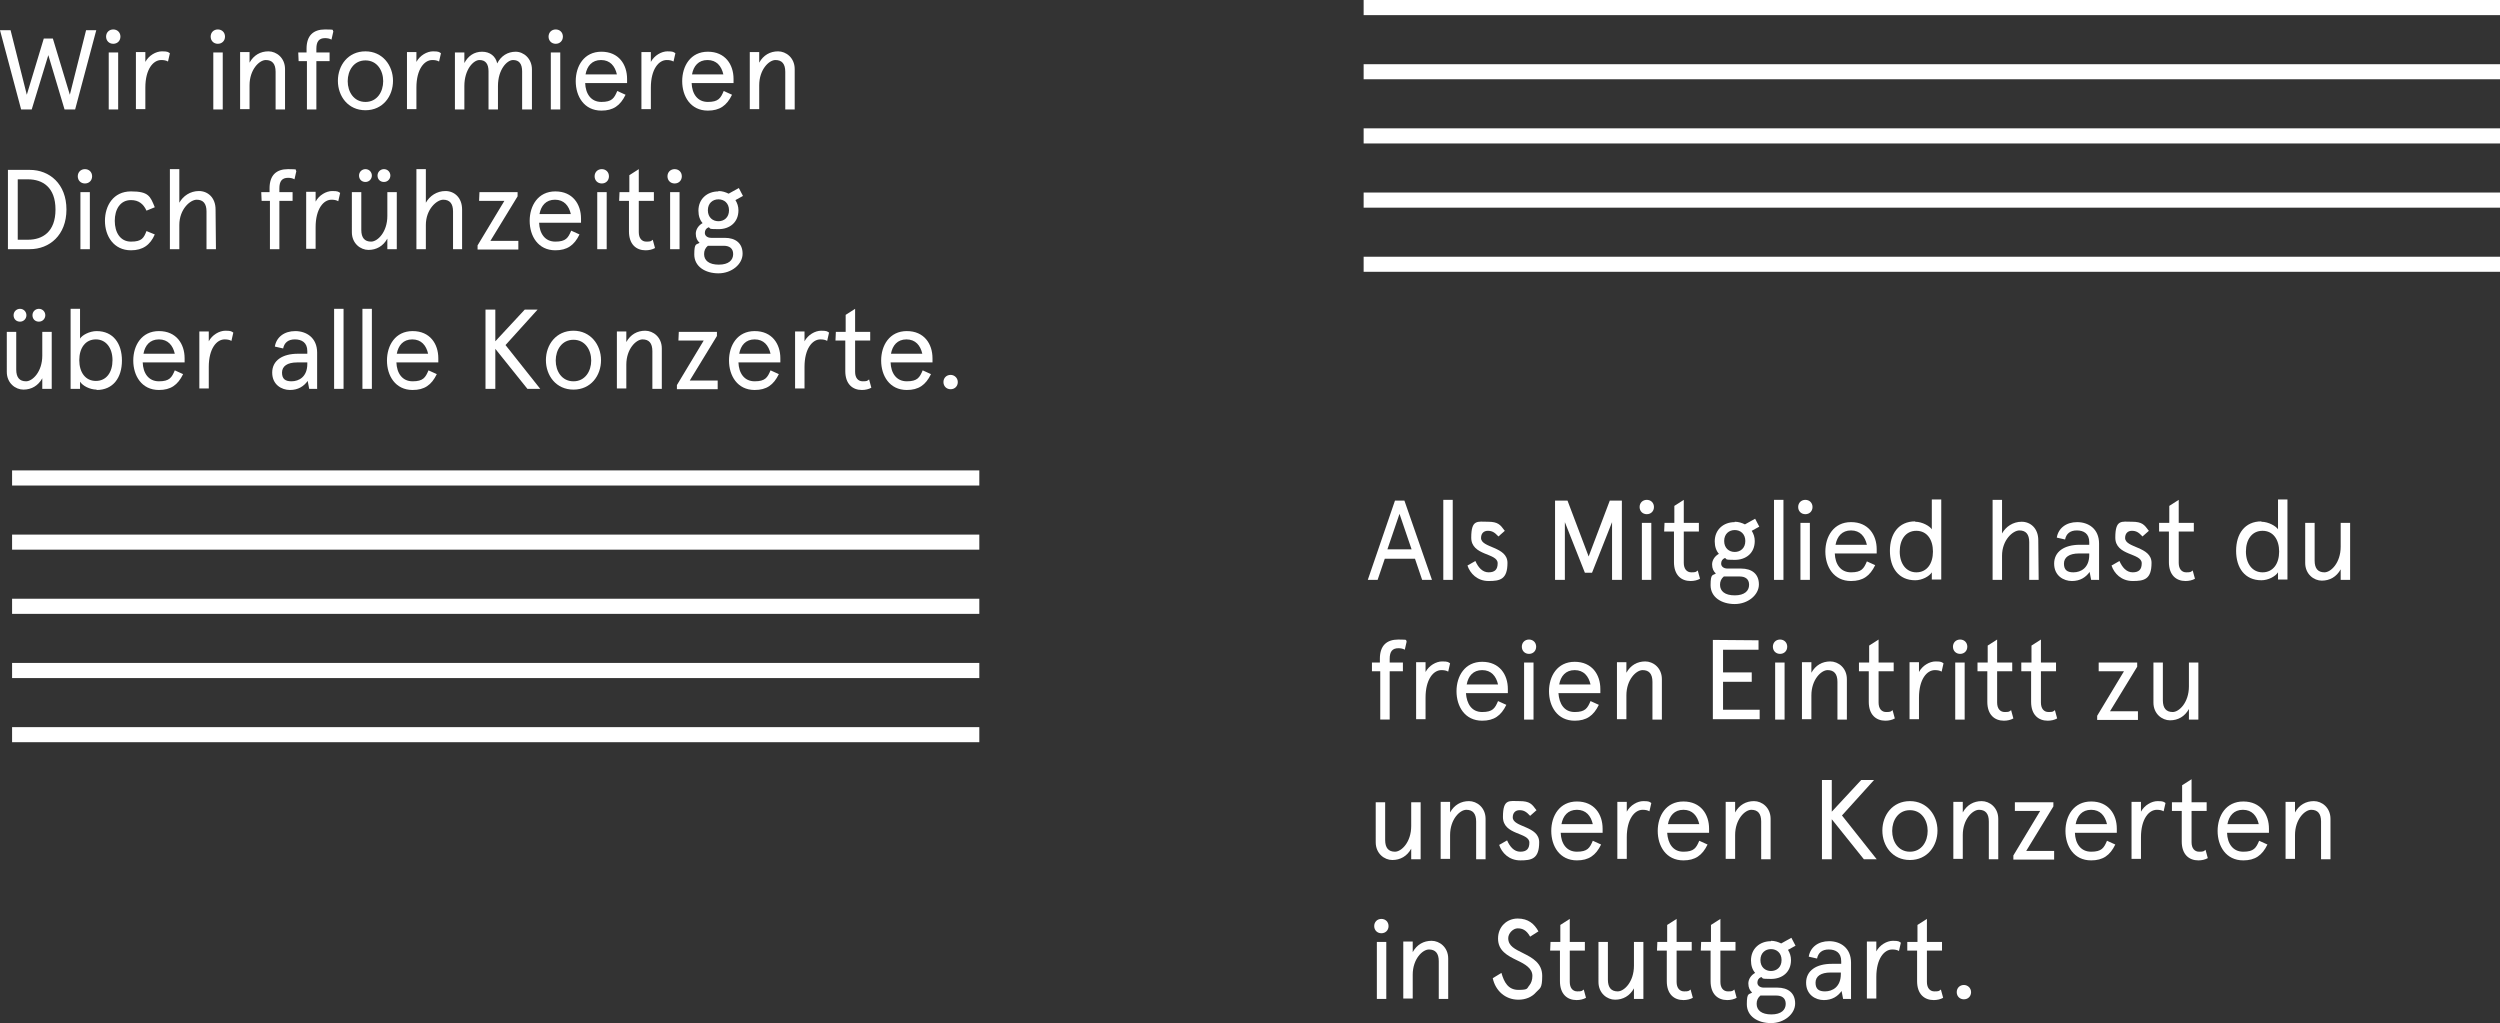
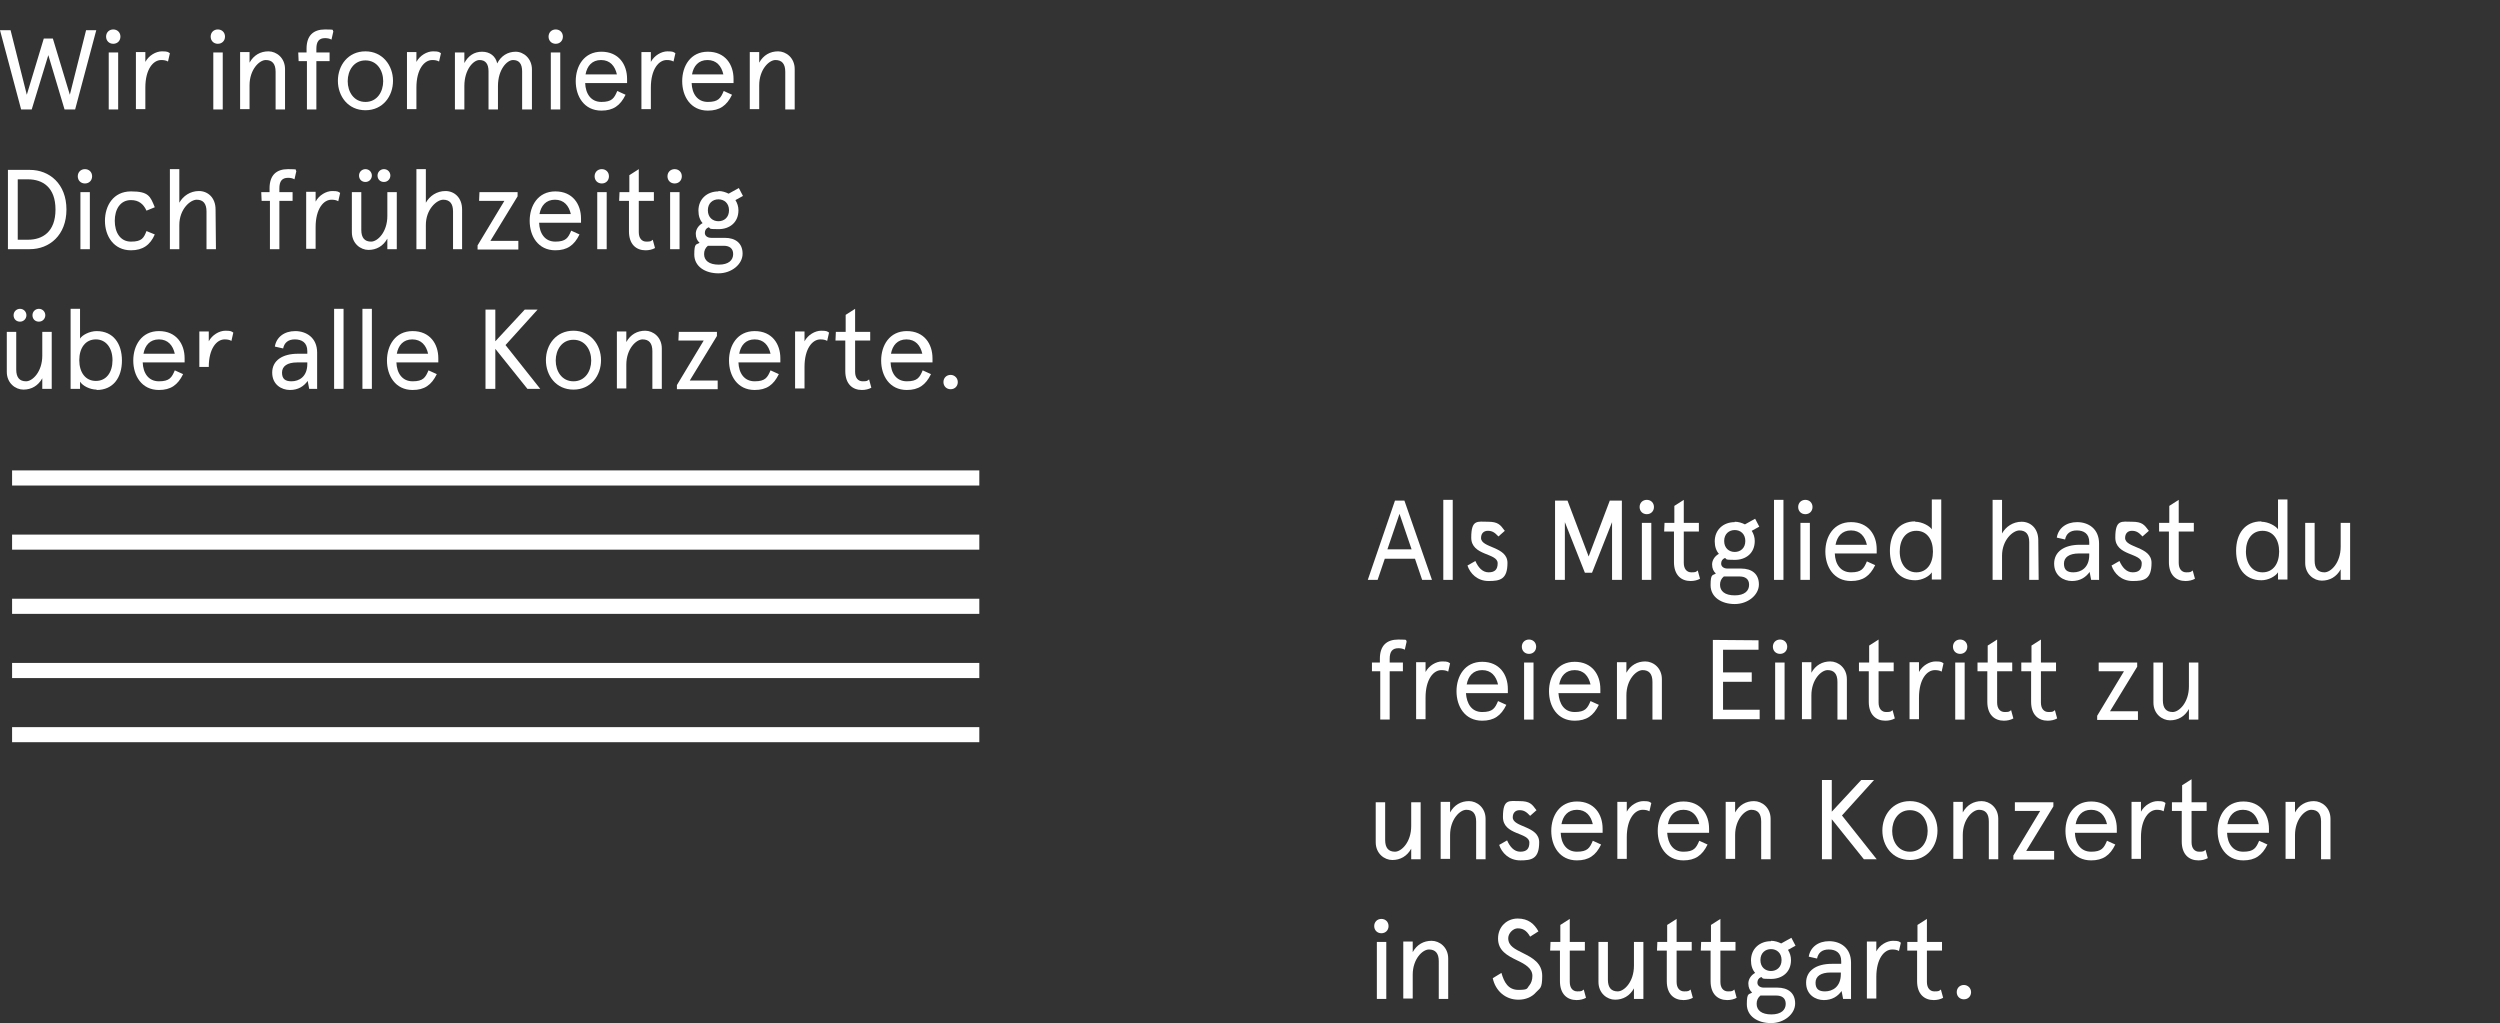
<svg xmlns="http://www.w3.org/2000/svg" xmlns:xlink="http://www.w3.org/1999/xlink" version="1.1" id="Ebene_1" x="0px" y="0px" viewBox="0 0 662.2 271" style="enable-background:new 0 0 662.2 271;" xml:space="preserve">
  <rect x="0" y="0" width="662.2" height="271" fill="#333333" stroke="none" />
  <style type="text/css">
	.st0{clip-path:url(#SVGID_00000068670909063385390810000003147470005384060858_);}
	.st1{fill:#FFFFFF;}
	.st2{clip-path:url(#SVGID_00000112603992862304047800000001861355818795623053_);}
</style>
  <g>
    <defs>
-       <rect id="SVGID_1_" x="361.2" width="301" height="80.1" />
-     </defs>
+       </defs>
    <clipPath id="SVGID_00000134930371878178476210000015179852067607832972_">
      <use xlink:href="#SVGID_1_" style="overflow:visible;" />
    </clipPath>
    <g style="clip-path:url(#SVGID_00000134930371878178476210000015179852067607832972_);">
      <g>
        <g>
          <path class="st1" d="M361.2,2h301" />
          <rect x="361.2" class="st1" width="301" height="4" />
        </g>
        <g>
          <g>
            <rect x="361.2" y="17" class="st1" width="301" height="4" />
          </g>
          <g>
            <rect x="361.2" y="34" class="st1" width="301" height="4" />
          </g>
          <g>
            <rect x="361.2" y="51" class="st1" width="301" height="4" />
          </g>
          <g>
-             <rect x="361.2" y="68" class="st1" width="301" height="4" />
-           </g>
+             </g>
        </g>
      </g>
    </g>
  </g>
  <g>
    <defs>
      <rect id="SVGID_00000119110503247226178180000005365949164518300800_" x="3.2" y="124.6" width="259" height="80.1" />
    </defs>
    <clipPath id="SVGID_00000006704577558769977510000014743815071605580984_">
      <use xlink:href="#SVGID_00000119110503247226178180000005365949164518300800_" style="overflow:visible;" />
    </clipPath>
    <g style="clip-path:url(#SVGID_00000006704577558769977510000014743815071605580984_);">
      <g>
        <g>
          <path class="st1" d="M3.2,126.6h256.2" />
          <rect x="3.2" y="124.6" class="st1" width="256.2" height="4" />
        </g>
        <g>
          <g>
            <rect x="3.2" y="141.6" class="st1" width="256.2" height="4" />
          </g>
          <g>
            <rect x="3.2" y="158.6" class="st1" width="256.2" height="4" />
          </g>
          <g>
            <rect x="3.2" y="175.6" class="st1" width="256.2" height="4" />
          </g>
          <g>
            <rect x="3.2" y="192.6" class="st1" width="256.2" height="4" />
          </g>
        </g>
      </g>
    </g>
  </g>
  <g>
    <g>
      <path class="st1" d="M25.5,8l-5.6,21h-2.8l-4.3-14.4L8.4,29H5.6L0,8h2.8l4.3,17.1l4.5-14.9H14l4.5,14.9L22.8,8h2.8H25.5z" />
    </g>
    <g>
      <path class="st1" d="M30,7.8c1.1,0,1.9,0.8,1.9,1.9s-0.8,1.9-1.9,1.9s-1.9-0.8-1.9-1.9S28.9,7.8,30,7.8z M31.3,13.9V29h-2.5V13.9    H31.3z" />
    </g>
    <g>
      <path class="st1" d="M44.5,16.3c-0.5-0.3-1.1-0.4-1.8-0.4c-2.1,0-4.2,2.4-4.2,7.3v5.7H36V13.8h2.5v2.6c0.9-1.7,2.8-2.8,4.4-2.8    s1.6,0.2,2.1,0.5L44.5,16.3z" />
    </g>
    <g>
      <path class="st1" d="M57.7,7.8c1.1,0,1.9,0.8,1.9,1.9s-0.8,1.9-1.9,1.9s-1.9-0.8-1.9-1.9S56.6,7.8,57.7,7.8z M59,13.9V29h-2.5    V13.9H59z" />
    </g>
    <g>
      <path class="st1" d="M75.5,29H73V19c0-2.1-0.9-3.1-2.6-3.1s-4.3,2.5-4.3,6.7v6.3h-2.5V13.8h2.5v2.8c1.1-2,2.9-3,5-3    c2.1,0,4.4,1.7,4.4,4.7V29L75.5,29z" />
    </g>
    <g>
      <path class="st1" d="M79,13.9h2.2v-1c0-3.5,1.8-5.1,4.9-5.1s1.7,0.2,2.2,0.5l-0.5,2.2c-0.5-0.3-1.1-0.4-1.7-0.4    c-1.6,0-2.3,0.9-2.3,2.8v1h3.5v2.3h-3.5V29h-2.5V16.2h-2.2L79,13.9L79,13.9z" />
    </g>
    <g>
      <path class="st1" d="M96.8,13.6c4.5,0,7.3,3.7,7.3,7.8s-2.7,7.8-7.3,7.8s-7.3-3.7-7.3-7.8S92.2,13.6,96.8,13.6z M96.8,27    c3.1,0,4.7-2.7,4.7-5.5S99.9,16,96.8,16s-4.7,2.7-4.7,5.5S93.7,27,96.8,27z" />
    </g>
    <g>
      <path class="st1" d="M116.3,16.3c-0.5-0.3-1.1-0.4-1.8-0.4c-2.1,0-4.2,2.4-4.2,7.3v5.7h-2.5V13.8h2.5v2.6c0.9-1.7,2.8-2.8,4.4-2.8    s1.6,0.2,2.1,0.5L116.3,16.3z" />
    </g>
    <g>
      <path class="st1" d="M140.8,29h-2.5V18.9c0-2-0.8-3-2.4-3s-4,2.5-4,6.9V29h-2.5V18.9c0-2-0.8-3-2.4-3s-4,2.5-4,6.9V29h-2.5V13.9    h2.5v2.8c1-1.9,2.6-3,4.7-3s3.6,1.2,4,3.1c1-2,2.8-3.1,4.9-3.1s4.3,1.8,4.3,4.7V29L140.8,29z" />
    </g>
    <g>
      <path class="st1" d="M147.2,7.8c1.1,0,1.9,0.8,1.9,1.9s-0.8,1.9-1.9,1.9s-1.9-0.8-1.9-1.9S146.1,7.8,147.2,7.8z M148.4,13.9V29    h-2.5V13.9H148.4z" />
    </g>
    <g>
      <path class="st1" d="M166.1,22H155c0.1,2.8,1.5,5,4.3,5s3.4-1,4.2-2.9l2.2,1c-1.4,2.9-3.3,4.2-6.4,4.2c-4.6,0-6.8-3.8-6.8-7.8    s2.2-7.8,6.8-7.8s6.8,3.4,6.8,7.2v1.2V22z M155.1,19.7h8.3c-0.5-2.2-1.8-3.8-4.2-3.8S155.5,17.5,155.1,19.7z" />
    </g>
    <g>
      <path class="st1" d="M178.4,16.3c-0.5-0.3-1.1-0.4-1.8-0.4c-2.1,0-4.2,2.4-4.2,7.3v5.7h-2.5V13.8h2.5v2.6c0.9-1.7,2.8-2.8,4.4-2.8    s1.6,0.2,2.1,0.5L178.4,16.3z" />
    </g>
    <g>
      <path class="st1" d="M194.3,22h-11.1c0.1,2.8,1.5,5,4.3,5s3.4-1,4.2-2.9l2.2,1c-1.4,2.9-3.3,4.2-6.4,4.2c-4.6,0-6.8-3.8-6.8-7.8    s2.2-7.8,6.8-7.8s6.8,3.4,6.8,7.2v1.2V22z M183.3,19.7h8.3c-0.5-2.2-1.8-3.8-4.2-3.8S183.7,17.5,183.3,19.7z" />
    </g>
    <g>
      <path class="st1" d="M210.5,29H208V19c0-2.1-0.9-3.1-2.6-3.1s-4.3,2.5-4.3,6.7v6.3h-2.5V13.8h2.5v2.8c1.1-2,2.9-3,5-3    s4.4,1.7,4.4,4.7L210.5,29L210.5,29z" />
    </g>
  </g>
  <g>
    <g>
      <path class="st1" d="M7.9,45c5.2,0,9.7,3.7,9.7,10.5S13.1,66,7.9,66H2.1V45H7.9z M4.7,47.5v16h2.7c3.9,0,7.3-2.1,7.3-8    s-3.4-8-7.3-8H4.7z" />
    </g>
    <g>
      <path class="st1" d="M22.5,44.8c1.1,0,1.9,0.8,1.9,1.9s-0.8,1.9-1.9,1.9s-1.9-0.8-1.9-1.9S21.4,44.8,22.5,44.8z M23.8,50.9V66    h-2.5V50.9H23.8z" />
    </g>
    <g>
      <path class="st1" d="M41,62.1c-1.2,2.8-3.2,4.2-6.3,4.2c-4.6,0-6.9-3.8-6.9-7.8s2.2-7.8,6.9-7.8s5.1,1.3,6.3,4.2l-2.2,0.9    C38,54,36.7,53,34.7,53c-2.9,0-4.3,2.5-4.3,5.5s1.4,5.5,4.3,5.5s3.4-1,4.1-2.8L41,62.1L41,62.1z" />
    </g>
    <g>
      <path class="st1" d="M57.2,66h-2.5V56c0-2.1-0.9-3.1-2.6-3.1s-4.6,2.5-4.6,6.7V66H45V44.8h2.5v8.9c1-1.8,2.9-3.1,5.2-3.1    s4.4,1.7,4.4,4.9L57.2,66L57.2,66z" />
    </g>
    <g>
      <path class="st1" d="M69.2,50.9h2.2v-1c0-3.5,1.8-5.1,4.9-5.1c3.1,0,1.7,0.2,2.2,0.5L78,47.5c-0.5-0.3-1.1-0.4-1.7-0.4    c-1.6,0-2.3,0.9-2.3,2.8v1h3.5v2.3H74V66h-2.5V53.2h-2.2L69.2,50.9L69.2,50.9z" />
    </g>
    <g>
      <path class="st1" d="M89.6,53.3c-0.5-0.3-1.1-0.4-1.8-0.4c-2.1,0-4.2,2.4-4.2,7.3v5.7h-2.5V50.8h2.5v2.6c0.9-1.7,2.8-2.8,4.4-2.8    s1.6,0.2,2.1,0.5L89.6,53.3z" />
    </g>
    <g>
      <path class="st1" d="M93.2,50.9h2.5v10c0,2.1,0.9,3.1,2.6,3.1s4.3-2.5,4.3-6.8v-6.3h2.5V66h-2.5v-2.8c-1.1,2-2.9,3-5,3    s-4.4-1.7-4.4-4.7L93.2,50.9L93.2,50.9z M96.8,44.8c1,0,1.7,0.8,1.7,1.7s-0.7,1.7-1.7,1.7s-1.7-0.7-1.7-1.7S95.9,44.8,96.8,44.8z     M101.7,44.8c1,0,1.7,0.8,1.7,1.7s-0.7,1.7-1.7,1.7s-1.7-0.7-1.7-1.7S100.8,44.8,101.7,44.8z" />
    </g>
    <g>
      <path class="st1" d="M122.5,66H120V56c0-2.1-0.9-3.1-2.6-3.1s-4.6,2.5-4.6,6.7V66h-2.5V44.8h2.5v8.9c1-1.8,2.9-3.1,5.2-3.1    s4.4,1.7,4.4,4.9V66L122.5,66z" />
    </g>
    <g>
      <path class="st1" d="M127,50.9h10.1V52l-7.2,11.8h7.4v2.3h-10.8V65l7.1-11.8h-6.7L127,50.9L127,50.9z" />
    </g>
    <g>
      <path class="st1" d="M153.9,59h-11.1c0.1,2.8,1.5,5,4.3,5s3.4-1,4.2-2.9l2.2,1c-1.4,2.9-3.3,4.2-6.4,4.2c-4.6,0-6.8-3.8-6.8-7.8    s2.2-7.8,6.8-7.8s6.8,3.4,6.8,7.2v1.2V59z M142.9,56.7h8.3c-0.5-2.2-1.8-3.8-4.2-3.8S143.3,54.5,142.9,56.7z" />
    </g>
    <g>
      <path class="st1" d="M159.4,44.8c1.1,0,1.9,0.8,1.9,1.9s-0.8,1.9-1.9,1.9s-1.9-0.8-1.9-1.9S158.3,44.8,159.4,44.8z M160.7,50.9V66    h-2.5V50.9H160.7z" />
    </g>
    <g>
      <path class="st1" d="M164.1,50.9h2.6v-4.5l2.5-1.6v6.1h4v2.3h-4v8.3c0,1.6,0.8,2.5,2,2.5s1.2-0.1,1.7-0.5l0.6,2.2    c-0.7,0.4-1.6,0.6-2.5,0.6c-2.5,0-4.4-1.6-4.4-5v-8.1H164L164.1,50.9L164.1,50.9z" />
    </g>
    <g>
      <path class="st1" d="M178.7,44.8c1.1,0,1.9,0.8,1.9,1.9s-0.8,1.9-1.9,1.9s-1.9-0.8-1.9-1.9S177.6,44.8,178.7,44.8z M180,50.9V66    h-2.5V50.9H180z" />
    </g>
    <g>
      <path class="st1" d="M190.3,50.6c1,0,1.9,0.3,2.7,0.7l2.7-1.5l1.1,2.1l-2,1.1c0.5,0.8,0.8,1.7,0.8,2.7c0,3.2-2.3,5-5.3,5    s-1.9-0.2-2.6-0.5c-0.7,0.3-1,0.8-1,1.5s0.6,1.3,1.7,1.3h3.6c2.8,0,4.7,1.4,4.7,4.2s-2.9,5.2-6.4,5.2s-6.4-1.8-6.4-5    s0.6-2.5,1.4-3.1c-0.6-0.5-1-1.3-1-2.4s0.7-2.2,1.8-2.8c-0.7-0.8-1.1-1.9-1.1-3.3c0-3.1,2.3-5.1,5.3-5.1V50.6z M188.6,65.1    c-0.4,0-0.8,0-1.1,0c-0.7,0.6-1,1.3-1,2.2c0,1.7,1.3,2.8,3.9,2.8s3.8-1.2,3.8-2.8s-1.1-2.2-2.5-2.2H188.6L188.6,65.1z M190.3,58.6    c1.5,0,2.8-1,2.8-2.9s-1.3-2.9-2.8-2.9s-2.8,1-2.8,2.9S188.8,58.6,190.3,58.6z" />
    </g>
  </g>
  <g>
    <g>
      <path class="st1" d="M1.8,87.9h2.5v10c0,2.1,0.9,3.1,2.6,3.1s4.3-2.5,4.3-6.8v-6.3h2.5V103h-2.5v-2.8c-1.1,2-2.9,3-5,3    s-4.4-1.7-4.4-4.7C1.8,98.5,1.8,87.9,1.8,87.9z M5.3,81.8c1,0,1.7,0.8,1.7,1.7s-0.7,1.7-1.7,1.7s-1.7-0.7-1.7-1.7    S4.4,81.8,5.3,81.8z M10.3,81.8c1,0,1.7,0.8,1.7,1.7s-0.7,1.7-1.7,1.7s-1.7-0.7-1.7-1.7S9.4,81.8,10.3,81.8z" />
    </g>
    <g>
      <path class="st1" d="M25.6,103.2c-1.8,0-3.7-1-4.4-2.1v1.9h-2.5V81.8h2.5v7.9c0.5-0.9,2.5-2,4.4-2c4.4,0,6.7,3.3,6.7,7.8    s-2.3,7.8-6.7,7.8V103.2z M25.4,89.9c-2.8,0-4.4,2.3-4.4,5.5s1.6,5.5,4.4,5.5s4.4-2.3,4.4-5.5S28.1,89.9,25.4,89.9z" />
    </g>
    <g>
      <path class="st1" d="M48.9,96H37.8c0.1,2.8,1.5,5,4.3,5s3.4-1,4.2-2.9l2.2,1c-1.4,2.9-3.3,4.2-6.4,4.2c-4.6,0-6.8-3.8-6.8-7.8    s2.2-7.8,6.8-7.8s6.8,3.4,6.8,7.2v1.2V96z M38,93.7h8.3c-0.5-2.2-1.8-3.8-4.2-3.8S38.4,91.5,38,93.7z" />
    </g>
    <g>
-       <path class="st1" d="M61.3,90.3c-0.5-0.3-1.1-0.4-1.8-0.4c-2.1,0-4.2,2.4-4.2,7.3v5.7h-2.5V87.8h2.5v2.6c0.9-1.7,2.8-2.8,4.4-2.8    s1.6,0.2,2.1,0.5L61.3,90.3z" />
+       <path class="st1" d="M61.3,90.3c-0.5-0.3-1.1-0.4-1.8-0.4c-2.1,0-4.2,2.4-4.2,7.3h-2.5V87.8h2.5v2.6c0.9-1.7,2.8-2.8,4.4-2.8    s1.6,0.2,2.1,0.5L61.3,90.3z" />
    </g>
    <g>
      <path class="st1" d="M83.9,103h-2l-0.4-2.1c-1,1.4-2.5,2.4-4.7,2.4s-4.7-1.4-4.7-4.6s2.7-5,6.8-5h2.5V93c0-2.3-1.5-3.1-3.3-3.1    s-2.8,0.9-3.1,2.4l-2.2-0.5c0.4-2.5,2.5-4.1,5.4-4.1c2.9,0,5.8,1.7,5.8,5.7v9.7L83.9,103z M77.2,101c2,0,4.2-1.2,4.2-4.6V96h-2.7    c-2.6,0-4,1-4,2.7S75.6,101,77.2,101z" />
    </g>
    <g>
      <path class="st1" d="M91,81.8V103h-2.5V81.8H91z" />
    </g>
    <g>
      <path class="st1" d="M98.5,81.8V103H96V81.8H98.5z" />
    </g>
    <g>
      <path class="st1" d="M116.1,96H105c0.1,2.8,1.5,5,4.3,5s3.4-1,4.2-2.9l2.2,1c-1.4,2.9-3.3,4.2-6.4,4.2c-4.6,0-6.8-3.8-6.8-7.8    s2.2-7.8,6.8-7.8s6.8,3.4,6.8,7.2v1.2V96z M105.1,93.7h8.3c-0.5-2.2-1.8-3.8-4.2-3.8S105.5,91.5,105.1,93.7z" />
    </g>
    <g>
      <path class="st1" d="M139.7,103l-8.5-10.6V103h-2.6V82h2.6v8.4L139,82h3.4l-8.5,9.4l9.2,11.6H139.7z" />
    </g>
    <g>
      <path class="st1" d="M151.9,87.6c4.5,0,7.3,3.7,7.3,7.8s-2.7,7.8-7.3,7.8s-7.3-3.7-7.3-7.8S147.3,87.6,151.9,87.6z M151.9,101    c3.1,0,4.7-2.7,4.7-5.5S155,90,151.9,90s-4.7,2.7-4.7,5.5S148.8,101,151.9,101z" />
    </g>
    <g>
      <path class="st1" d="M175.3,103h-2.5V93c0-2.1-0.9-3.1-2.6-3.1s-4.3,2.5-4.3,6.7v6.3h-2.5V87.8h2.5v2.8c1.1-2,2.9-3,5-3    s4.4,1.7,4.4,4.7L175.3,103L175.3,103z" />
    </g>
    <g>
      <path class="st1" d="M179.8,87.9h10.1V89l-7.2,11.8h7.4v2.3h-10.8V102l7.1-11.8h-6.7L179.8,87.9L179.8,87.9z" />
    </g>
    <g>
      <path class="st1" d="M206.7,96h-11.1c0.1,2.8,1.5,5,4.3,5s3.4-1,4.2-2.9l2.2,1c-1.4,2.9-3.3,4.2-6.4,4.2c-4.6,0-6.8-3.8-6.8-7.8    s2.2-7.8,6.8-7.8s6.8,3.4,6.8,7.2v1.2V96z M195.8,93.7h8.3c-0.5-2.2-1.8-3.8-4.2-3.8S196.2,91.5,195.8,93.7z" />
    </g>
    <g>
      <path class="st1" d="M219.1,90.3c-0.5-0.3-1.1-0.4-1.8-0.4c-2.1,0-4.2,2.4-4.2,7.3v5.7h-2.5V87.8h2.5v2.6c0.9-1.7,2.8-2.8,4.4-2.8    s1.6,0.2,2.1,0.5L219.1,90.3z" />
    </g>
    <g>
      <path class="st1" d="M221.4,87.9h2.6v-4.5l2.5-1.6v6.1h4v2.3h-4v8.3c0,1.6,0.8,2.5,2,2.5s1.2-0.1,1.7-0.5l0.6,2.2    c-0.7,0.4-1.6,0.6-2.5,0.6c-2.5,0-4.4-1.6-4.4-5v-8.1h-2.6L221.4,87.9L221.4,87.9z" />
    </g>
    <g>
      <path class="st1" d="M247,96h-11.1c0.1,2.8,1.5,5,4.3,5s3.4-1,4.2-2.9l2.2,1c-1.4,2.9-3.3,4.2-6.4,4.2c-4.6,0-6.8-3.8-6.8-7.8    s2.2-7.8,6.8-7.8s6.8,3.4,6.8,7.2v1.2V96z M236,93.7h8.3c-0.5-2.2-1.8-3.8-4.2-3.8S236.4,91.5,236,93.7L236,93.7z" />
    </g>
    <g>
      <path class="st1" d="M251.8,99.3c1,0,1.9,0.8,1.9,1.9s-0.8,1.9-1.9,1.9s-1.9-0.8-1.9-1.9S250.7,99.3,251.8,99.3z" />
    </g>
  </g>
  <g>
    <g>
      <path class="st1" d="M369.5,132.6h2.5l7.3,21h-2.6l-1.9-5.6h-8l-1.9,5.6h-2.6L369.5,132.6L369.5,132.6z M373.9,145.5l-3.2-9.4    l-3.2,9.4H373.9L373.9,145.5z" />
    </g>
    <g>
      <path class="st1" d="M384.8,132.4v21.2h-2.5v-21.2H384.8z" />
    </g>
    <g>
      <path class="st1" d="M398.6,140.6l-1.7,1.5c-1-1.1-1.7-1.5-2.8-1.5s-1.8,0.7-1.8,1.9c0,2.7,7,2.2,7,6.6s-2,4.8-5,4.8    s-4.9-2-5.6-4.1l2.1-1.2c0.7,1.6,1.8,3,3.5,3s2.4-0.8,2.4-2.4c0-2.8-7-1.9-7-6.8s1.7-4.2,4.4-4.2s3.3,0.8,4.4,2.3L398.6,140.6z" />
    </g>
    <g>
      <path class="st1" d="M415.2,132.6l5.6,14.8l5.6-14.8h3.2v21H427v-15.3l-5.3,13.4h-1.9l-5.3-13.4v15.3h-2.6v-21H415.2L415.2,132.6z    " />
    </g>
    <g>
      <path class="st1" d="M436.2,132.4c1.1,0,1.9,0.8,1.9,1.9s-0.8,1.9-1.9,1.9s-1.9-0.8-1.9-1.9S435.1,132.4,436.2,132.4z     M437.4,138.5v15.1h-2.5v-15.1H437.4z" />
    </g>
    <g>
      <path class="st1" d="M440.9,138.5h2.6V134l2.5-1.6v6.1h4v2.3h-4v8.3c0,1.6,0.8,2.5,2,2.5s1.2-0.1,1.7-0.5l0.6,2.2    c-0.7,0.4-1.6,0.6-2.5,0.6c-2.5,0-4.4-1.6-4.4-5v-8.1h-2.6L440.9,138.5L440.9,138.5z" />
    </g>
    <g>
      <path class="st1" d="M459.5,138.2c1,0,1.9,0.3,2.7,0.7l2.7-1.5l1.1,2.1l-2,1.1c0.5,0.8,0.8,1.7,0.8,2.7c0,3.2-2.3,5-5.3,5    s-1.9-0.2-2.6-0.5c-0.7,0.3-1,0.8-1,1.5s0.6,1.3,1.7,1.3h3.6c2.8,0,4.7,1.4,4.7,4.2s-2.9,5.2-6.4,5.2s-6.4-1.8-6.4-5    s0.6-2.5,1.4-3.1c-0.6-0.5-1-1.3-1-2.4s0.7-2.2,1.8-2.8c-0.7-0.8-1.1-1.9-1.1-3.3c0-3.1,2.3-5.1,5.3-5.1L459.5,138.2z     M457.7,152.7c-0.4,0-0.8,0-1.1,0c-0.7,0.6-1,1.3-1,2.2c0,1.7,1.3,2.8,3.9,2.8s3.8-1.2,3.8-2.8s-1.1-2.2-2.5-2.2H457.7    L457.7,152.7z M459.5,146.2c1.5,0,2.8-1,2.8-2.9s-1.3-2.9-2.8-2.9s-2.8,1-2.8,2.9S458,146.2,459.5,146.2z" />
    </g>
    <g>
      <path class="st1" d="M472.4,132.4v21.2h-2.5v-21.2H472.4z" />
    </g>
    <g>
      <path class="st1" d="M478.2,132.4c1.1,0,1.9,0.8,1.9,1.9s-0.8,1.9-1.9,1.9s-1.9-0.8-1.9-1.9S477.1,132.4,478.2,132.4z     M479.4,138.5v15.1h-2.5v-15.1H479.4z" />
    </g>
    <g>
      <path class="st1" d="M497.1,146.6H486c0.1,2.8,1.5,5,4.3,5s3.4-1,4.2-2.9l2.2,1c-1.4,2.9-3.3,4.2-6.4,4.2c-4.6,0-6.8-3.8-6.8-7.8    s2.2-7.8,6.8-7.8s6.8,3.4,6.8,7.2v1.2V146.6z M486.2,144.3h8.3c-0.5-2.2-1.8-3.8-4.2-3.8S486.6,142.1,486.2,144.3z" />
    </g>
    <g>
      <path class="st1" d="M507.3,138.2c1.9,0,3.9,1.2,4.4,2v-7.9h2.5v21.2h-2.5v-1.9c-0.7,1.1-2.6,2.1-4.4,2.1c-4.4,0-6.7-3.3-6.7-7.8    s2.3-7.8,6.7-7.8V138.2z M507.6,151.6c2.8,0,4.4-2.3,4.4-5.5s-1.6-5.5-4.4-5.5s-4.4,2.3-4.4,5.5S504.9,151.6,507.6,151.6z" />
    </g>
    <g>
      <path class="st1" d="M540,153.6h-2.5v-10c0-2.1-0.9-3.1-2.6-3.1s-4.6,2.5-4.6,6.7v6.4h-2.5v-21.2h2.5v8.9c1-1.8,2.9-3.1,5.2-3.1    s4.4,1.7,4.4,4.9L540,153.6L540,153.6z" />
    </g>
    <g>
      <path class="st1" d="M555.9,153.6h-2l-0.4-2.1c-1,1.4-2.5,2.4-4.7,2.4s-4.7-1.4-4.7-4.6s2.7-5,6.8-5h2.5v-0.7    c0-2.3-1.5-3.1-3.3-3.1s-2.8,0.9-3.1,2.4l-2.2-0.5c0.4-2.5,2.5-4.1,5.4-4.1s5.8,1.7,5.8,5.7v9.7L555.9,153.6z M549.2,151.6    c2,0,4.2-1.2,4.2-4.6v-0.4h-2.7c-2.6,0-4,1-4,2.7S547.6,151.6,549.2,151.6z" />
    </g>
    <g>
      <path class="st1" d="M569.2,140.6l-1.7,1.5c-1-1.1-1.7-1.5-2.8-1.5s-1.8,0.7-1.8,1.9c0,2.7,7,2.2,7,6.6s-2,4.8-5,4.8    s-4.9-2-5.6-4.1l2.1-1.2c0.7,1.6,1.8,3,3.5,3s2.4-0.8,2.4-2.4c0-2.8-7-1.9-7-6.8s1.7-4.2,4.4-4.2s3.3,0.8,4.4,2.3L569.2,140.6z" />
    </g>
    <g>
      <path class="st1" d="M572,138.5h2.6V134l2.5-1.6v6.1h4v2.3h-4v8.3c0,1.6,0.8,2.5,2,2.5s1.2-0.1,1.7-0.5l0.6,2.2    c-0.7,0.4-1.6,0.6-2.5,0.6c-2.5,0-4.4-1.6-4.4-5v-8.1h-2.6v-2.3H572z" />
    </g>
    <g>
      <path class="st1" d="M599,138.2c1.9,0,3.9,1.2,4.4,2v-7.9h2.5v21.2h-2.5v-1.9c-0.7,1.1-2.6,2.1-4.4,2.1c-4.4,0-6.7-3.3-6.7-7.8    s2.3-7.8,6.7-7.8V138.2z M599.3,151.6c2.8,0,4.4-2.3,4.4-5.5s-1.6-5.5-4.4-5.5s-4.4,2.3-4.4,5.5S596.6,151.6,599.3,151.6z" />
    </g>
    <g>
      <path class="st1" d="M610.6,138.5h2.5v10c0,2.1,0.9,3.1,2.6,3.1s4.3-2.5,4.3-6.8v-6.3h2.5v15.1H620v-2.8c-1.1,2-2.9,3-5,3    s-4.4-1.7-4.4-4.7L610.6,138.5L610.6,138.5z" />
    </g>
  </g>
  <g>
    <g>
      <path class="st1" d="M363.3,175.5h2.2v-1c0-3.5,1.8-5.1,4.9-5.1s1.7,0.2,2.2,0.5l-0.5,2.2c-0.5-0.3-1.1-0.4-1.7-0.4    c-1.6,0-2.3,0.9-2.3,2.8v1h3.5v2.3h-3.5v12.8h-2.5v-12.8h-2.2v-2.3H363.3z" />
    </g>
    <g>
      <path class="st1" d="M383.6,177.9c-0.5-0.3-1.1-0.4-1.8-0.4c-2.1,0-4.2,2.4-4.2,7.3v5.7h-2.5v-15.1h2.5v2.6    c0.9-1.7,2.8-2.8,4.4-2.8s1.6,0.2,2.1,0.5L383.6,177.9z" />
    </g>
    <g>
      <path class="st1" d="M399.4,183.6h-11.1c0.2,2.8,1.5,5,4.3,5s3.4-1,4.2-2.9l2.2,1c-1.4,2.9-3.3,4.2-6.4,4.2    c-4.6,0-6.8-3.8-6.8-7.8s2.2-7.8,6.8-7.8s6.8,3.4,6.8,7.2v1.2V183.6z M388.5,181.3h8.3c-0.5-2.2-1.8-3.8-4.2-3.8    S388.9,179.1,388.5,181.3L388.5,181.3z" />
    </g>
    <g>
      <path class="st1" d="M405,169.4c1.1,0,1.9,0.8,1.9,1.9s-0.8,1.9-1.9,1.9s-1.9-0.8-1.9-1.9S403.9,169.4,405,169.4z M406.2,175.5    v15.1h-2.5v-15.1H406.2z" />
    </g>
    <g>
      <path class="st1" d="M423.9,183.6h-11.1c0.2,2.8,1.5,5,4.3,5s3.4-1,4.2-2.9l2.2,1c-1.4,2.9-3.3,4.2-6.4,4.2    c-4.6,0-6.8-3.8-6.8-7.8s2.2-7.8,6.8-7.8s6.8,3.4,6.8,7.2v1.2V183.6z M413,181.3h8.3c-0.5-2.2-1.8-3.8-4.2-3.8    S413.4,179.1,413,181.3L413,181.3z" />
    </g>
    <g>
      <path class="st1" d="M440.2,190.6h-2.5v-10c0-2.1-0.9-3.1-2.6-3.1s-4.3,2.5-4.3,6.7v6.3h-2.5v-15.1h2.5v2.8c1.1-2,2.9-3,5-3    s4.4,1.7,4.4,4.7V190.6L440.2,190.6z" />
    </g>
    <g>
      <path class="st1" d="M465.8,169.6v2.5h-9.4v6h7.6v2.5h-7.6v7.4h9.7v2.5h-12.4v-21L465.8,169.6L465.8,169.6z" />
    </g>
    <g>
      <path class="st1" d="M471.5,169.4c1.1,0,1.9,0.8,1.9,1.9s-0.8,1.9-1.9,1.9s-1.9-0.8-1.9-1.9S470.4,169.4,471.5,169.4z     M472.7,175.5v15.1h-2.5v-15.1H472.7z" />
    </g>
    <g>
      <path class="st1" d="M489.2,190.6h-2.5v-10c0-2.1-0.9-3.1-2.6-3.1s-4.3,2.5-4.3,6.7v6.3h-2.5v-15.1h2.5v2.8c1.1-2,2.9-3,5-3    s4.4,1.7,4.4,4.7L489.2,190.6L489.2,190.6z" />
    </g>
    <g>
      <path class="st1" d="M492.5,175.5h2.6V171l2.5-1.6v6.1h4v2.3h-4v8.3c0,1.6,0.8,2.5,2,2.5s1.2-0.1,1.7-0.5l0.6,2.2    c-0.7,0.4-1.6,0.6-2.5,0.6c-2.5,0-4.4-1.6-4.4-5v-8.1h-2.6v-2.3H492.5z" />
    </g>
    <g>
      <path class="st1" d="M514.3,177.9c-0.5-0.3-1.1-0.4-1.8-0.4c-2.1,0-4.2,2.4-4.2,7.3v5.7h-2.5v-15.1h2.5v2.6    c0.9-1.7,2.8-2.8,4.4-2.8c1.6,0,1.6,0.2,2.1,0.5L514.3,177.9z" />
    </g>
    <g>
      <path class="st1" d="M519.2,169.4c1.1,0,1.9,0.8,1.9,1.9s-0.8,1.9-1.9,1.9s-1.9-0.8-1.9-1.9S518.1,169.4,519.2,169.4z     M520.4,175.5v15.1h-2.5v-15.1H520.4z" />
    </g>
    <g>
      <path class="st1" d="M523.9,175.5h2.6V171l2.5-1.6v6.1h4v2.3h-4v8.3c0,1.6,0.8,2.5,2,2.5s1.2-0.1,1.7-0.5l0.6,2.2    c-0.7,0.4-1.6,0.6-2.5,0.6c-2.5,0-4.4-1.6-4.4-5v-8.1h-2.6v-2.3H523.9z" />
    </g>
    <g>
      <path class="st1" d="M535.5,175.5h2.6V171l2.5-1.6v6.1h4v2.3h-4v8.3c0,1.6,0.8,2.5,2,2.5s1.2-0.1,1.7-0.5l0.6,2.2    c-0.7,0.4-1.6,0.6-2.5,0.6c-2.5,0-4.4-1.6-4.4-5v-8.1h-2.6v-2.3H535.5z" />
    </g>
    <g>
      <path class="st1" d="M556,175.5h10.1v1.1l-7.2,11.8h7.4v2.3h-10.8v-1.1l7.1-11.8h-6.7v-2.3H556z" />
    </g>
    <g>
      <path class="st1" d="M570.4,175.5h2.5v10c0,2.1,0.9,3.1,2.6,3.1s4.3-2.5,4.3-6.8v-6.3h2.5v15.1h-2.5v-2.8c-1.1,2-2.9,3-5,3    s-4.4-1.7-4.4-4.7L570.4,175.5L570.4,175.5z" />
    </g>
  </g>
  <g>
    <g>
      <path class="st1" d="M364.4,212.5h2.5v10c0,2.1,0.9,3.1,2.6,3.1s4.3-2.5,4.3-6.8v-6.3h2.5v15.1h-2.5v-2.8c-1.1,2-2.9,3-5,3    s-4.4-1.7-4.4-4.7V212.5z" />
    </g>
    <g>
      <path class="st1" d="M393.5,227.6H391v-10c0-2.1-0.9-3.1-2.6-3.1s-4.3,2.5-4.3,6.7v6.3h-2.5v-15.1h2.5v2.8c1.1-2,2.9-3,5-3    s4.4,1.7,4.4,4.7V227.6L393.5,227.6z" />
    </g>
    <g>
      <path class="st1" d="M407,214.6l-1.7,1.5c-1-1.1-1.7-1.5-2.8-1.5s-1.8,0.7-1.8,1.9c0,2.7,7,2.2,7,6.6s-2,4.8-5,4.8s-4.9-2-5.6-4.1    l2.1-1.2c0.7,1.6,1.8,3,3.5,3s2.4-0.8,2.4-2.4c0-2.8-7-1.9-7-6.8s1.7-4.2,4.4-4.2s3.3,0.8,4.4,2.3L407,214.6z" />
    </g>
    <g>
      <path class="st1" d="M424.5,220.6h-11.1c0.1,2.8,1.5,5,4.3,5s3.4-1,4.2-2.9l2.2,1c-1.4,2.9-3.3,4.2-6.4,4.2    c-4.6,0-6.8-3.8-6.8-7.8s2.2-7.8,6.8-7.8s6.8,3.4,6.8,7.2v1.2V220.6z M413.6,218.3h8.3c-0.5-2.2-1.8-3.8-4.2-3.8    S414,216.1,413.6,218.3L413.6,218.3z" />
    </g>
    <g>
      <path class="st1" d="M436.9,214.9c-0.5-0.3-1.1-0.4-1.8-0.4c-2.1,0-4.2,2.4-4.2,7.3v5.7h-2.5v-15.1h2.5v2.6    c0.9-1.7,2.8-2.8,4.4-2.8s1.6,0.2,2.1,0.5L436.9,214.9z" />
    </g>
    <g>
      <path class="st1" d="M452.7,220.6h-11.1c0.2,2.8,1.5,5,4.3,5s3.4-1,4.2-2.9l2.2,1c-1.4,2.9-3.3,4.2-6.4,4.2    c-4.6,0-6.8-3.8-6.8-7.8s2.2-7.8,6.8-7.8s6.8,3.4,6.8,7.2v1.2V220.6z M441.8,218.3h8.3c-0.5-2.2-1.8-3.8-4.2-3.8    S442.2,216.1,441.8,218.3L441.8,218.3z" />
    </g>
    <g>
      <path class="st1" d="M469,227.6h-2.5v-10c0-2.1-0.9-3.1-2.6-3.1s-4.3,2.5-4.3,6.7v6.3h-2.5v-15.1h2.5v2.8c1.1-2,2.9-3,5-3    s4.4,1.7,4.4,4.7V227.6L469,227.6z" />
    </g>
    <g>
      <path class="st1" d="M493.7,227.6l-8.5-10.6v10.6h-2.6v-21h2.6v8.4l7.8-8.4h3.4l-8.5,9.4l9.2,11.6H493.7z" />
    </g>
    <g>
      <path class="st1" d="M505.9,212.2c4.5,0,7.3,3.7,7.3,7.8s-2.7,7.8-7.3,7.8s-7.3-3.7-7.3-7.8S501.3,212.2,505.9,212.2z     M505.9,225.6c3.1,0,4.7-2.7,4.7-5.5s-1.6-5.5-4.7-5.5s-4.7,2.7-4.7,5.5S502.8,225.6,505.9,225.6z" />
    </g>
    <g>
      <path class="st1" d="M529.3,227.6h-2.5v-10c0-2.1-0.9-3.1-2.6-3.1s-4.3,2.5-4.3,6.7v6.3h-2.5v-15.1h2.5v2.8c1.1-2,2.9-3,5-3    s4.4,1.7,4.4,4.7L529.3,227.6L529.3,227.6z" />
    </g>
    <g>
      <path class="st1" d="M533.8,212.5h10.1v1.1l-7.2,11.8h7.4v2.3h-10.8v-1.1l7.1-11.8h-6.7v-2.3H533.8z" />
    </g>
    <g>
      <path class="st1" d="M560.7,220.6h-11.1c0.1,2.8,1.5,5,4.3,5s3.4-1,4.2-2.9l2.2,1c-1.4,2.9-3.3,4.2-6.4,4.2    c-4.6,0-6.8-3.8-6.8-7.8s2.2-7.8,6.8-7.8s6.8,3.4,6.8,7.2v1.2V220.6z M549.8,218.3h8.3c-0.5-2.2-1.8-3.8-4.2-3.8    S550.2,216.1,549.8,218.3z" />
    </g>
    <g>
      <path class="st1" d="M573.1,214.9c-0.5-0.3-1.1-0.4-1.8-0.4c-2.1,0-4.2,2.4-4.2,7.3v5.7h-2.5v-15.1h2.5v2.6    c0.9-1.7,2.8-2.8,4.4-2.8s1.6,0.2,2.1,0.5L573.1,214.9z" />
    </g>
    <g>
      <path class="st1" d="M575.4,212.5h2.6V208l2.5-1.6v6.1h4v2.3h-4v8.3c0,1.6,0.8,2.5,2,2.5s1.2-0.1,1.7-0.5l0.6,2.2    c-0.7,0.4-1.6,0.6-2.5,0.6c-2.5,0-4.4-1.6-4.4-5v-8.1h-2.6v-2.3H575.4z" />
    </g>
    <g>
      <path class="st1" d="M601,220.6h-11.1c0.1,2.8,1.5,5,4.3,5s3.4-1,4.2-2.9l2.2,1c-1.4,2.9-3.3,4.2-6.4,4.2c-4.6,0-6.8-3.8-6.8-7.8    s2.2-7.8,6.8-7.8s6.8,3.4,6.8,7.2v1.2V220.6z M590,218.3h8.3c-0.5-2.2-1.8-3.8-4.2-3.8S590.4,216.1,590,218.3z" />
    </g>
    <g>
      <path class="st1" d="M617.3,227.6h-2.5v-10c0-2.1-0.9-3.1-2.6-3.1s-4.3,2.5-4.3,6.7v6.3h-2.5v-15.1h2.5v2.8c1.1-2,2.9-3,5-3    s4.4,1.7,4.4,4.7L617.3,227.6L617.3,227.6z" />
    </g>
  </g>
  <g>
    <g>
      <path class="st1" d="M365.9,243.4c1.1,0,1.9,0.8,1.9,1.9s-0.8,1.9-1.9,1.9s-1.9-0.8-1.9-1.9S364.8,243.4,365.9,243.4z     M367.2,249.5v15.1h-2.5v-15.1H367.2z" />
    </g>
    <g>
      <path class="st1" d="M383.6,264.6h-2.5v-10c0-2.1-0.9-3.1-2.6-3.1s-4.3,2.5-4.3,6.7v6.3h-2.5v-15.1h2.5v2.8c1.1-2,2.9-3,5-3    s4.4,1.7,4.4,4.7V264.6L383.6,264.6z" />
    </g>
    <g>
      <path class="st1" d="M405.3,248.1c-1-1.8-2.1-2.2-3.3-2.2s-2.5,1.3-2.5,2.6c0,2.1,1.8,2.9,4,4c2.4,1.2,5,2.6,5,6s-0.6,3.2-1.6,4.3    c-1.1,1.3-2.8,2-4.7,2c-3.5,0-6.1-2.4-6.8-5.7l2.3-1.4c0.7,2.5,1.8,4.5,4.5,4.5s2.2-0.4,2.9-1.2c0.5-0.6,0.8-1.5,0.8-2.5    c0-2-1.9-3.1-4-4.1c-2.7-1.3-5.1-2.6-5.1-5.8s2.4-5.3,5.2-5.3s4.4,1.4,5.5,3.4L405.3,248.1L405.3,248.1z" />
    </g>
    <g>
      <path class="st1" d="M410.7,249.5h2.6V245l2.5-1.6v6.1h4v2.3h-4v8.3c0,1.6,0.8,2.5,2,2.5s1.2-0.1,1.7-0.5l0.6,2.2    c-0.7,0.4-1.6,0.6-2.5,0.6c-2.5,0-4.4-1.6-4.4-5v-8.1h-2.6L410.7,249.5L410.7,249.5z" />
    </g>
    <g>
      <path class="st1" d="M423.4,249.5h2.5v10c0,2.1,0.9,3.1,2.6,3.1s4.3-2.5,4.3-6.8v-6.3h2.5v15.1h-2.5v-2.8c-1.1,2-2.9,3-5,3    s-4.4-1.7-4.4-4.7V249.5z" />
    </g>
    <g>
      <path class="st1" d="M439,249.5h2.6V245l2.5-1.6v6.1h4v2.3h-4v8.3c0,1.6,0.8,2.5,2,2.5s1.2-0.1,1.7-0.5l0.6,2.2    c-0.7,0.4-1.6,0.6-2.5,0.6c-2.5,0-4.4-1.6-4.4-5v-8.1h-2.6L439,249.5L439,249.5z" />
    </g>
    <g>
      <path class="st1" d="M450.6,249.5h2.6V245l2.5-1.6v6.1h4v2.3h-4v8.3c0,1.6,0.8,2.5,2,2.5s1.2-0.1,1.7-0.5l0.6,2.2    c-0.7,0.4-1.6,0.6-2.5,0.6c-2.5,0-4.4-1.6-4.4-5v-8.1h-2.6L450.6,249.5L450.6,249.5z" />
    </g>
    <g>
      <path class="st1" d="M469.1,249.2c1,0,1.9,0.3,2.7,0.7l2.7-1.5l1.1,2.1l-2,1.1c0.5,0.8,0.8,1.7,0.8,2.7c0,3.2-2.3,5-5.3,5    s-1.9-0.2-2.6-0.5c-0.7,0.3-1,0.8-1,1.5s0.6,1.3,1.7,1.3h3.6c2.8,0,4.7,1.4,4.7,4.2s-2.9,5.2-6.4,5.2s-6.4-1.8-6.4-5    s0.6-2.5,1.4-3.1c-0.6-0.5-1-1.3-1-2.4s0.7-2.2,1.8-2.8c-0.7-0.8-1.1-1.9-1.1-3.3c0-3.1,2.3-5.1,5.3-5.1V249.2z M467.4,263.7    c-0.4,0-0.8,0-1.1,0c-0.7,0.6-1,1.3-1,2.2c0,1.7,1.3,2.8,3.9,2.8c2.6,0,3.8-1.2,3.8-2.8s-1.1-2.2-2.5-2.2H467.4L467.4,263.7z     M469.1,257.2c1.5,0,2.8-1,2.8-2.9s-1.3-2.9-2.8-2.9s-2.8,1-2.8,2.9S467.6,257.2,469.1,257.2z" />
    </g>
    <g>
      <path class="st1" d="M490.2,264.6h-2l-0.4-2.1c-1,1.4-2.5,2.4-4.7,2.4s-4.7-1.4-4.7-4.6s2.7-5,6.8-5h2.5v-0.7    c0-2.3-1.5-3.1-3.3-3.1s-2.8,0.9-3.1,2.4l-2.2-0.5c0.4-2.5,2.5-4.1,5.4-4.1s5.8,1.7,5.8,5.7v9.7L490.2,264.6z M483.4,262.6    c2,0,4.2-1.2,4.2-4.6v-0.4h-2.7c-2.6,0-4,1-4,2.7S481.8,262.6,483.4,262.6z" />
    </g>
    <g>
      <path class="st1" d="M503,251.9c-0.5-0.3-1.1-0.4-1.8-0.4c-2.1,0-4.2,2.4-4.2,7.3v5.7h-2.5v-15.1h2.5v2.6c0.9-1.7,2.8-2.8,4.4-2.8    s1.6,0.2,2.1,0.5L503,251.9z" />
    </g>
    <g>
      <path class="st1" d="M505.3,249.5h2.6V245l2.5-1.6v6.1h4v2.3h-4v8.3c0,1.6,0.8,2.5,2,2.5c1.2,0,1.2-0.1,1.7-0.5l0.6,2.2    c-0.7,0.4-1.6,0.6-2.5,0.6c-2.5,0-4.4-1.6-4.4-5v-8.1h-2.6v-2.3H505.3z" />
    </g>
    <g>
      <path class="st1" d="M520.2,260.9c1,0,1.9,0.8,1.9,1.9s-0.8,1.9-1.9,1.9s-1.9-0.8-1.9-1.9S519.1,260.9,520.2,260.9z" />
    </g>
  </g>
</svg>